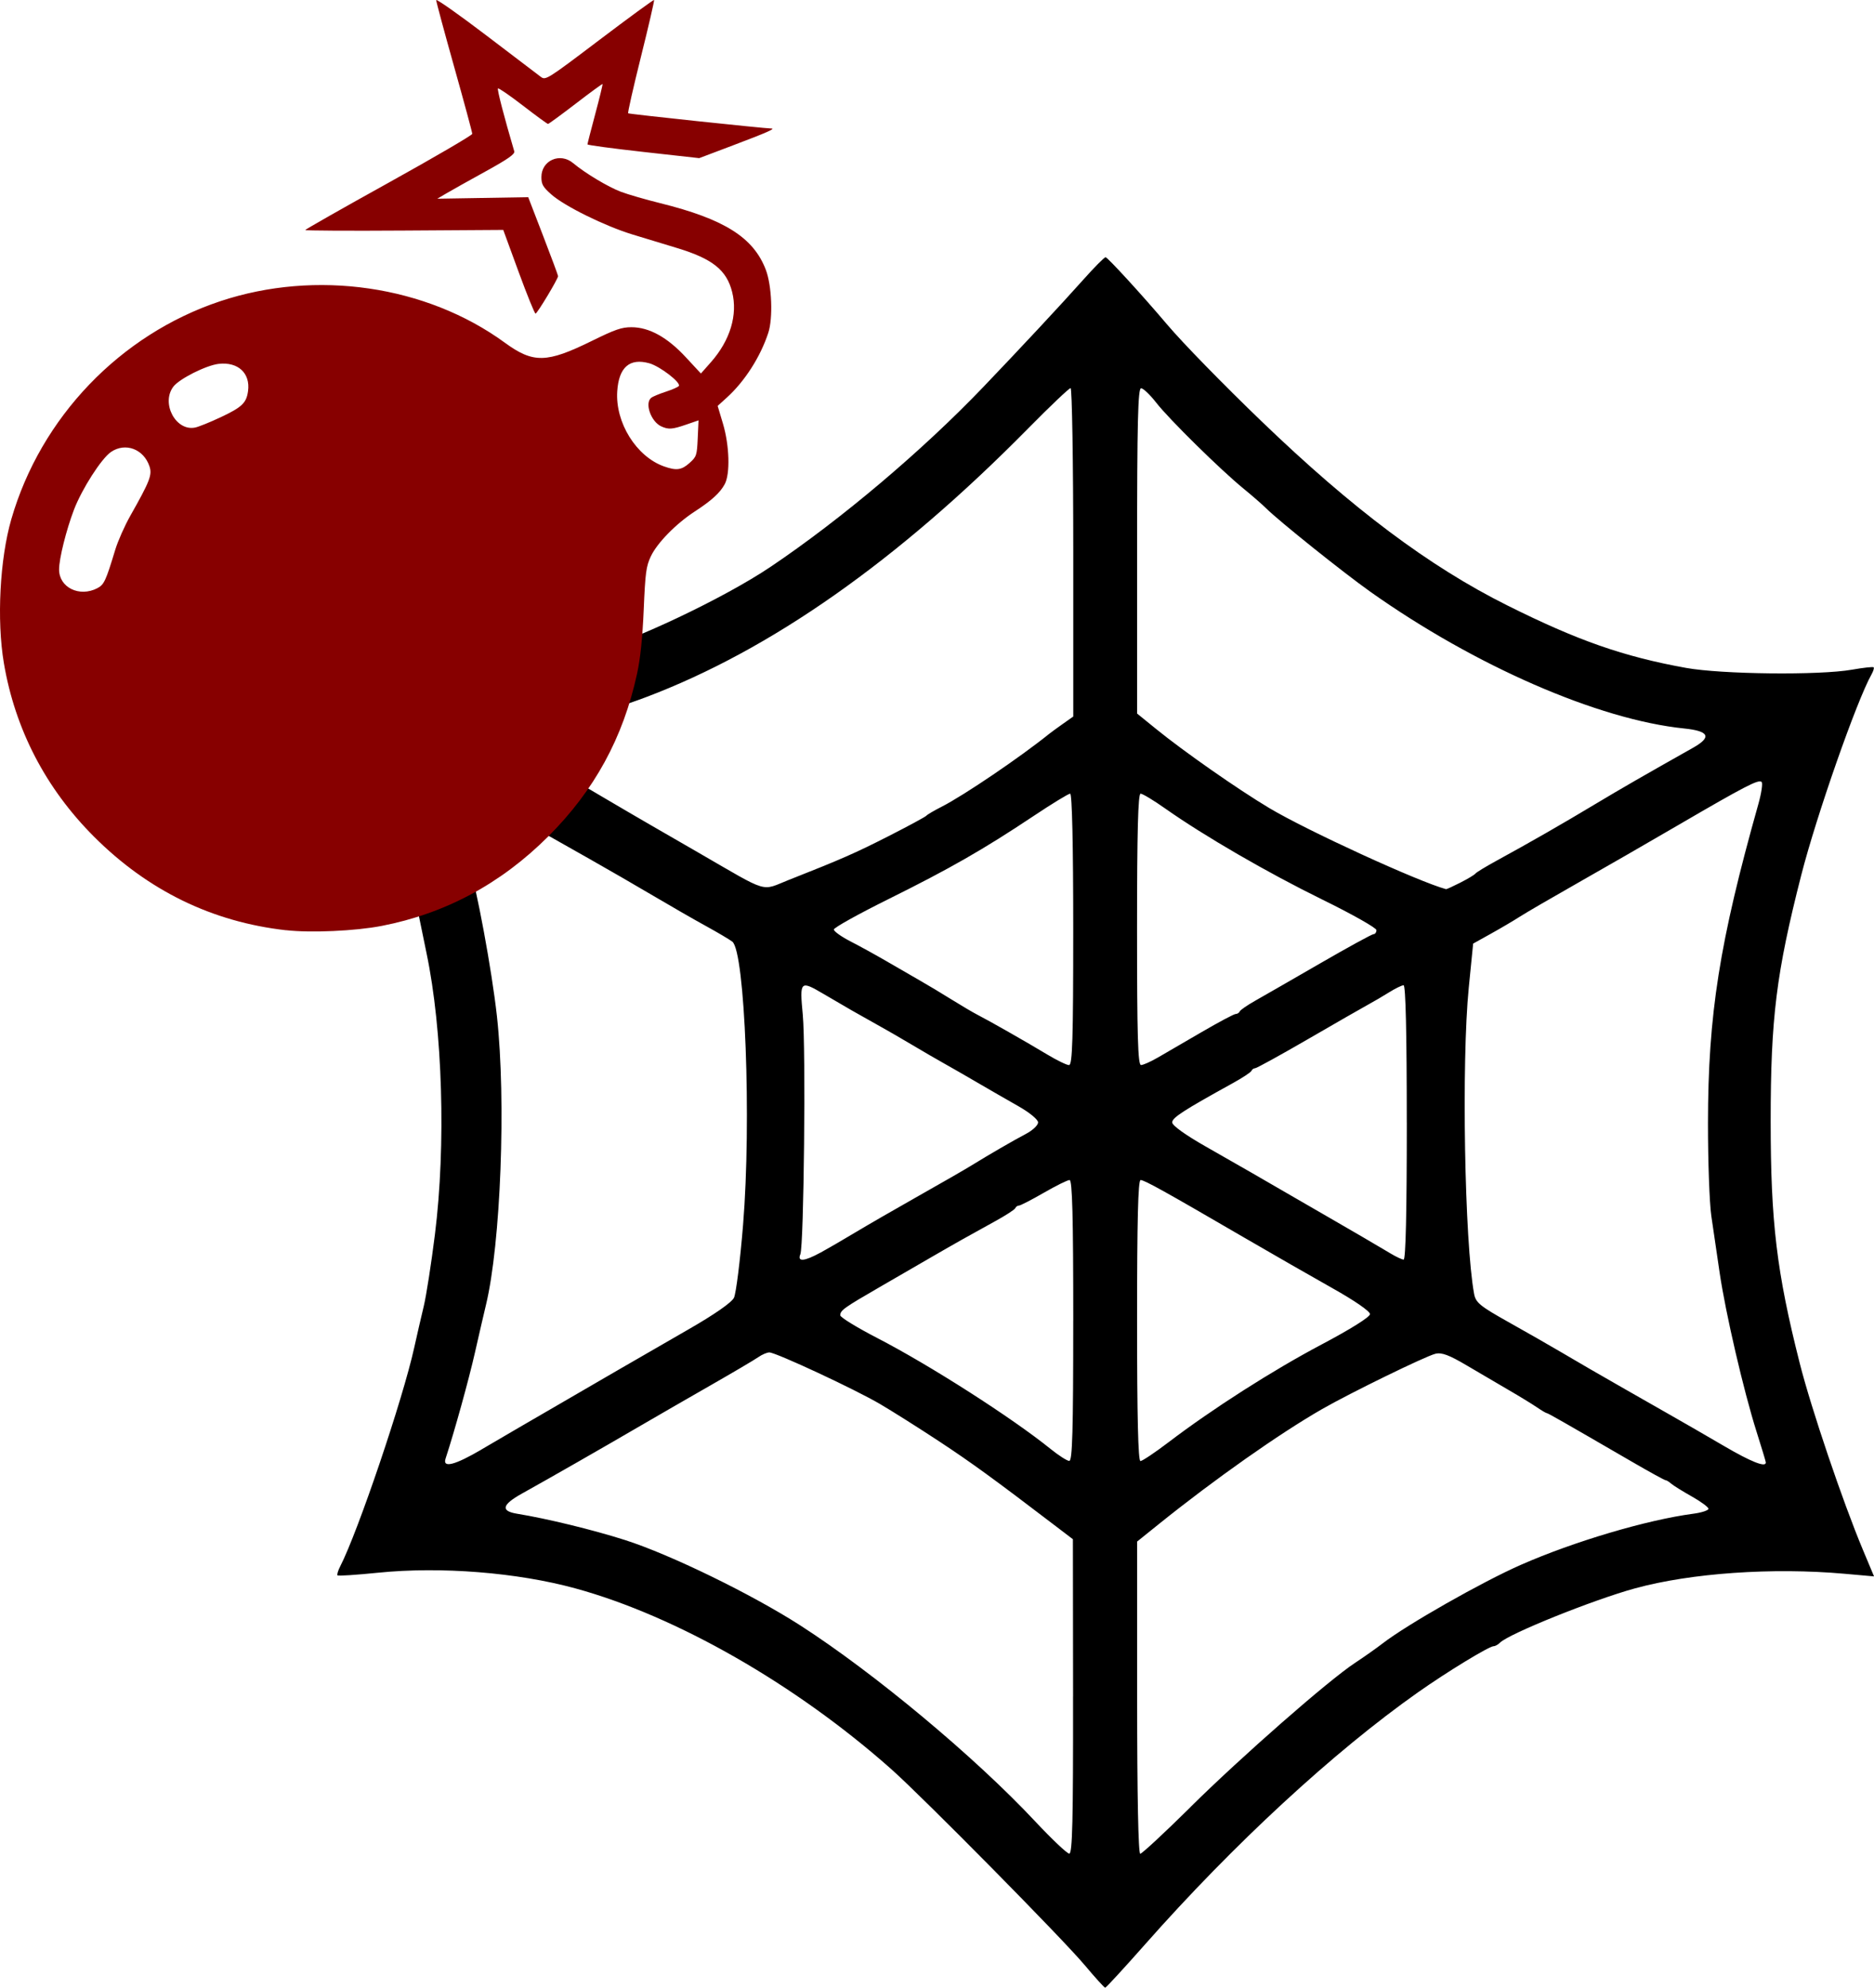
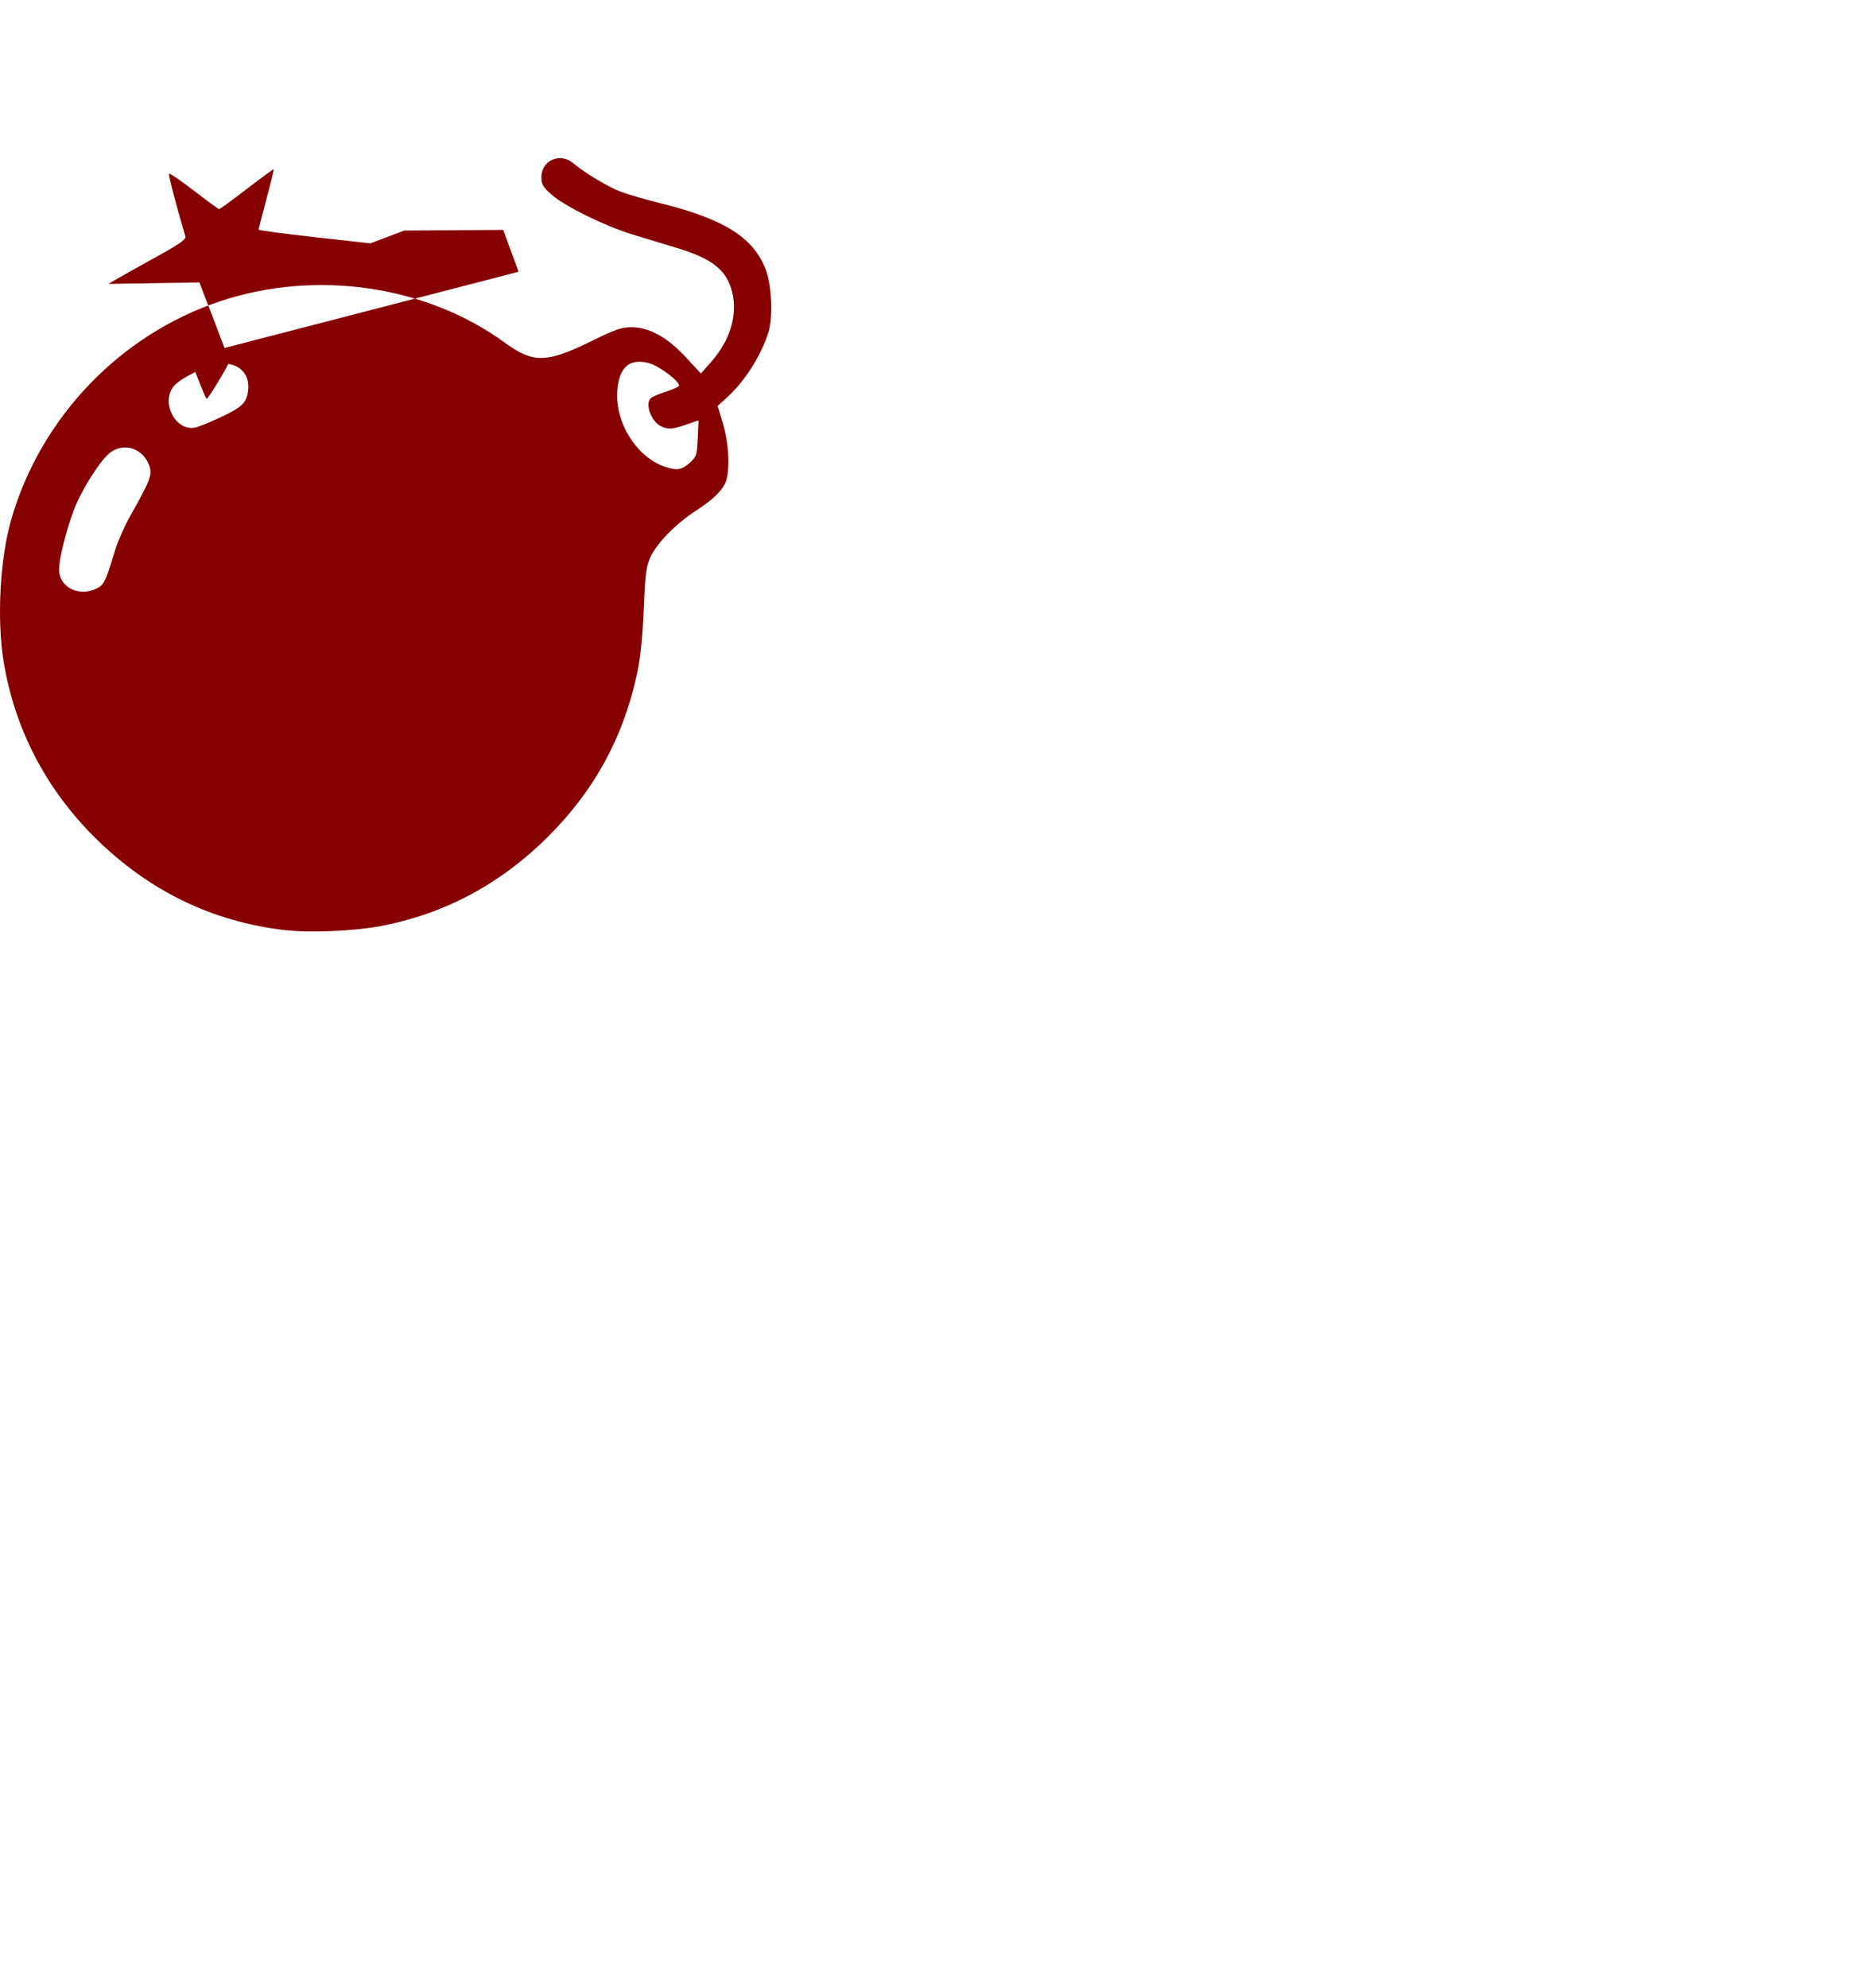
<svg xmlns="http://www.w3.org/2000/svg" xmlns:ns1="http://www.inkscape.org/namespaces/inkscape" xmlns:ns2="http://sodipodi.sourceforge.net/DTD/sodipodi-0.dtd" width="61.752mm" height="65.472mm" viewBox="0 0 61.752 65.472" version="1.1" id="svg3535" ns1:version="1.1.2 (0a00cf5339, 2022-02-04)" ns2:docname="trust.svg">
  <ns2:namedview id="namedview3537" pagecolor="#ffffff" bordercolor="#666666" borderopacity="1.0" ns1:pageshadow="2" ns1:pageopacity="0.0" ns1:pagecheckerboard="0" ns1:document-units="mm" showgrid="false" fit-margin-top="0" fit-margin-left="0" fit-margin-right="0" fit-margin-bottom="0" ns1:zoom="1.7184441" ns1:cx="168.46635" ns1:cy="194.94379" ns1:window-width="1920" ns1:window-height="1031" ns1:window-x="0" ns1:window-y="0" ns1:window-maximized="1" ns1:current-layer="layer1" />
  <defs id="defs3532" />
  <g ns1:label="Layer 1" ns1:groupmode="layer" id="layer1" transform="translate(-40.535,-50.603)">
-     <path style="fill:#000000;stroke-width:0.105;fill-opacity:1" d="m 76.269,115.322 c -0.713,-0.853 -5.32,-5.518 -6.363,-6.444 -3.145,-2.792 -7.084,-5.046 -10.412,-5.956 -1.917,-0.525 -4.438,-0.725 -6.5,-0.516 -0.712,0.072 -1.313,0.112 -1.337,0.088 -0.024,-0.024 0.017,-0.159 0.09,-0.301 0.585,-1.14 2.062,-5.501 2.437,-7.2 0.09,-0.405 0.231,-1.02 0.315,-1.367 0.083,-0.347 0.249,-1.412 0.368,-2.366 0.366,-2.936 0.253,-6.728 -0.276,-9.255 -0.091,-0.434 -0.229,-1.107 -0.307,-1.495 -0.377,-1.882 -1.333,-4.74 -2.431,-7.269 -0.146,-0.337 -0.25,-0.627 -0.23,-0.645 0.02,-0.018 0.317,0.007 0.66,0.054 2.519,0.349 4.866,0.188 7.614,-0.524 1.434,-0.371 4.487,-1.815 6.026,-2.85 2.324,-1.562 5.007,-3.829 7.01,-5.922 1.234,-1.289 2.571,-2.723 3.279,-3.517 0.373,-0.419 0.712,-0.761 0.753,-0.761 0.066,0 1.218,1.258 2.029,2.216 0.513,0.606 1.84,1.966 3.115,3.192 3.002,2.888 5.523,4.776 8.085,6.056 2.327,1.163 3.839,1.691 5.901,2.063 1.178,0.212 4.396,0.247 5.463,0.059 0.373,-0.066 0.695,-0.101 0.717,-0.079 0.022,0.022 -0.01,0.127 -0.07,0.234 -0.488,0.864 -1.815,4.655 -2.315,6.61 -0.824,3.225 -1.008,4.709 -1.008,8.098 0,3.338 0.196,4.974 0.958,7.983 0.377,1.49 1.418,4.563 2.081,6.144 l 0.367,0.875 -0.967,-0.086 c -2.371,-0.212 -5.065,-0.025 -6.909,0.48 -1.371,0.375 -4.154,1.494 -4.449,1.789 -0.064,0.064 -0.157,0.116 -0.208,0.116 -0.15,0 -1.535,0.843 -2.495,1.52 -2.779,1.958 -6.072,4.997 -8.992,8.301 -0.694,0.785 -1.286,1.428 -1.315,1.428 -0.029,3.9e-4 -0.337,-0.339 -0.684,-0.754 z m -0.374,-8.839 -0.006,-5.18 -0.546,-0.416 c -2.049,-1.563 -2.79,-2.102 -3.86,-2.807 -0.665,-0.438 -1.543,-0.992 -1.95,-1.231 -0.834,-0.489 -3.431,-1.699 -3.647,-1.699 -0.077,0 -0.241,0.07 -0.364,0.156 -0.123,0.086 -0.831,0.504 -1.575,0.929 -0.743,0.425 -1.825,1.049 -2.403,1.386 -1.139,0.665 -2.93,1.689 -3.813,2.18 -0.656,0.365 -0.706,0.573 -0.158,0.662 0.987,0.161 2.49,0.527 3.55,0.864 1.489,0.474 4.176,1.782 5.785,2.816 2.434,1.565 5.757,4.336 7.73,6.445 0.55,0.587 1.058,1.069 1.131,1.071 0.104,0.003 0.13,-1.099 0.125,-5.177 z m 3.868,3.642 c 1.681,-1.662 4.546,-4.172 5.42,-4.747 0.298,-0.196 0.71,-0.487 0.915,-0.645 0.8,-0.619 3.277,-2.026 4.554,-2.587 1.746,-0.768 4.15,-1.48 5.68,-1.683 0.275,-0.036 0.5,-0.11 0.5,-0.163 0,-0.053 -0.248,-0.236 -0.552,-0.407 -0.304,-0.171 -0.609,-0.361 -0.679,-0.423 -0.07,-0.062 -0.153,-0.112 -0.185,-0.112 -0.032,0 -0.519,-0.267 -1.082,-0.594 -2.38,-1.38 -2.792,-1.615 -2.832,-1.615 -0.023,0 -0.17,-0.087 -0.327,-0.194 -0.157,-0.107 -0.569,-0.359 -0.916,-0.56 -0.347,-0.201 -0.974,-0.569 -1.393,-0.817 -0.583,-0.345 -0.826,-0.435 -1.034,-0.383 -0.335,0.084 -2.793,1.284 -3.731,1.821 -1.403,0.804 -3.552,2.317 -5.385,3.792 l -0.71,0.571 v 5.142 c 0,3.242 0.038,5.142 0.102,5.142 0.056,0 0.801,-0.692 1.657,-1.537 z M 56.404,98.345 c 0.881,-0.517 1.534,-0.897 2.722,-1.585 0.405,-0.234 1.186,-0.687 1.735,-1.007 0.55,-0.319 1.614,-0.934 2.366,-1.365 0.848,-0.486 1.415,-0.881 1.493,-1.038 0.069,-0.14 0.205,-1.223 0.301,-2.408 0.279,-3.414 0.065,-9.003 -0.356,-9.323 -0.097,-0.074 -0.484,-0.302 -0.86,-0.509 -0.376,-0.206 -1.157,-0.654 -1.735,-0.996 -0.578,-0.342 -1.525,-0.888 -2.103,-1.215 -0.578,-0.327 -1.288,-0.728 -1.578,-0.892 -0.289,-0.164 -0.583,-0.349 -0.653,-0.412 -0.07,-0.063 -0.147,-0.114 -0.171,-0.114 -0.024,0 -0.503,-0.26 -1.065,-0.578 -1.065,-0.603 -1.391,-0.707 -1.276,-0.406 0.036,0.095 0.188,0.604 0.337,1.131 0.149,0.527 0.334,1.153 0.413,1.392 0.261,0.798 0.77,3.547 0.936,5.057 0.306,2.784 0.126,7.496 -0.363,9.514 -0.061,0.251 -0.223,0.953 -0.361,1.561 -0.205,0.904 -0.673,2.592 -0.969,3.497 -0.105,0.32 0.305,0.215 1.187,-0.302 z m 42.32,0.435 c 0,-0.028 -0.139,-0.49 -0.309,-1.025 -0.424,-1.339 -1.02,-3.904 -1.215,-5.234 -0.089,-0.607 -0.212,-1.448 -0.274,-1.868 -0.061,-0.42 -0.111,-1.793 -0.11,-3.05 0.003,-3.587 0.377,-5.96 1.66,-10.513 0.101,-0.359 0.15,-0.688 0.108,-0.73 -0.096,-0.096 -0.533,0.13 -2.754,1.424 -0.983,0.573 -2.474,1.432 -3.313,1.907 -0.839,0.476 -1.691,0.971 -1.893,1.101 -0.202,0.13 -0.633,0.384 -0.957,0.564 l -0.589,0.328 -0.144,1.448 c -0.243,2.448 -0.14,8.375 0.175,10.087 0.053,0.29 0.192,0.404 1.129,0.929 0.588,0.329 1.352,0.766 1.7,0.971 0.347,0.205 0.788,0.462 0.979,0.572 0.191,0.11 0.688,0.395 1.104,0.634 0.416,0.239 1.111,0.636 1.545,0.881 0.434,0.246 1.238,0.71 1.788,1.032 0.878,0.514 1.367,0.708 1.367,0.542 z M 75.901,94.099 c 0,-3.417 -0.032,-4.628 -0.121,-4.628 -0.067,0 -0.449,0.189 -0.851,0.421 -0.401,0.231 -0.769,0.421 -0.817,0.421 -0.048,0 -0.103,0.038 -0.122,0.086 -0.019,0.047 -0.319,0.241 -0.666,0.431 -0.826,0.453 -1.334,0.739 -2.104,1.185 -0.347,0.201 -1.104,0.639 -1.683,0.974 -1.199,0.693 -1.315,0.776 -1.313,0.94 9.41e-4,0.065 0.552,0.403 1.224,0.75 1.731,0.894 4.434,2.624 5.706,3.651 0.266,0.215 0.543,0.392 0.615,0.394 0.103,0.003 0.131,-0.99 0.131,-4.624 z m 3.135,4.013 c 1.454,-1.106 3.429,-2.367 5.049,-3.224 0.955,-0.505 1.592,-0.904 1.594,-0.999 0.002,-0.093 -0.5,-0.441 -1.233,-0.852 -0.68,-0.382 -1.993,-1.135 -2.919,-1.673 -2.615,-1.522 -3.281,-1.892 -3.407,-1.892 -0.083,0 -0.116,1.317 -0.116,4.628 0,3.187 0.035,4.628 0.111,4.628 0.061,0 0.475,-0.277 0.92,-0.615 z M 67.571,91.864 c 0.238,-0.13 0.754,-0.43 1.147,-0.666 0.393,-0.236 1.329,-0.776 2.081,-1.201 0.752,-0.424 1.533,-0.873 1.735,-0.998 0.596,-0.368 1.391,-0.828 1.814,-1.051 0.217,-0.114 0.394,-0.283 0.394,-0.374 0,-0.095 -0.283,-0.327 -0.657,-0.539 -0.362,-0.205 -0.965,-0.552 -1.341,-0.772 -0.376,-0.22 -0.873,-0.505 -1.104,-0.634 -0.231,-0.129 -0.705,-0.404 -1.052,-0.611 -0.347,-0.207 -0.891,-0.521 -1.21,-0.697 -0.604,-0.335 -0.882,-0.495 -1.702,-0.977 -0.776,-0.456 -0.793,-0.439 -0.688,0.684 0.104,1.106 0.037,7.608 -0.08,7.888 -0.108,0.257 0.129,0.238 0.661,-0.053 z m 19.32,-4.286 c 0,-2.945 -0.037,-4.522 -0.105,-4.522 -0.058,2.11e-4 -0.271,0.104 -0.473,0.23 -0.202,0.126 -0.51,0.307 -0.684,0.401 -0.174,0.094 -1.066,0.606 -1.982,1.137 -0.917,0.531 -1.705,0.965 -1.753,0.965 -0.047,0 -0.102,0.039 -0.121,0.086 -0.019,0.047 -0.295,0.229 -0.614,0.405 -1.631,0.9 -1.998,1.138 -1.998,1.293 0,0.102 0.432,0.412 1.107,0.796 1.04,0.591 2.023,1.156 2.904,1.669 0.21,0.122 0.636,0.369 0.947,0.547 0.866,0.498 1.897,1.1 2.247,1.311 0.174,0.104 0.363,0.193 0.421,0.197 0.069,0.005 0.105,-1.565 0.105,-4.515 z m -10.991,-6.363 c 0,-2.791 -0.038,-4.47 -0.101,-4.47 -0.056,0 -0.603,0.334 -1.216,0.743 -1.643,1.095 -2.754,1.73 -4.767,2.728 -0.992,0.492 -1.804,0.943 -1.804,1.004 -3.15e-4,0.06 0.248,0.237 0.552,0.393 0.304,0.156 0.836,0.449 1.183,0.651 0.347,0.202 0.844,0.489 1.104,0.638 0.26,0.148 0.734,0.432 1.052,0.631 0.318,0.198 0.697,0.421 0.841,0.495 0.373,0.19 1.633,0.907 2.308,1.314 0.315,0.189 0.634,0.344 0.71,0.344 0.111,0 0.138,-0.857 0.138,-4.47 z m 2.787,4.223 c 0.231,-0.135 0.882,-0.513 1.445,-0.84 0.563,-0.328 1.068,-0.596 1.122,-0.596 0.054,0 0.113,-0.038 0.132,-0.084 0.019,-0.046 0.248,-0.204 0.508,-0.351 0.26,-0.147 1.223,-0.7 2.14,-1.23 0.917,-0.53 1.709,-0.964 1.762,-0.964 0.052,0 0.095,-0.06 0.095,-0.133 0,-0.073 -0.804,-0.527 -1.786,-1.008 -1.803,-0.884 -3.886,-2.091 -5.17,-2.995 -0.384,-0.271 -0.751,-0.492 -0.815,-0.492 -0.084,0 -0.117,1.263 -0.117,4.47 0,3.507 0.028,4.47 0.131,4.469 0.072,-6.27e-4 0.321,-0.111 0.552,-0.246 z M 66.54,79.582 c 1.729,-0.682 2.178,-0.88 3.26,-1.43 0.665,-0.338 1.233,-0.645 1.262,-0.682 0.029,-0.036 0.254,-0.168 0.5,-0.293 0.722,-0.366 2.585,-1.628 3.55,-2.405 0.058,-0.047 0.259,-0.193 0.447,-0.326 l 0.342,-0.241 v -5.409 c 0,-2.975 -0.04,-5.409 -0.088,-5.409 -0.049,0 -0.676,0.596 -1.394,1.324 -4.303,4.365 -8.49,7.307 -12.611,8.861 -1.315,0.496 -2.969,0.928 -3.932,1.026 -0.849,0.087 -0.929,0.298 -0.249,0.657 0.437,0.23 0.833,0.46 2.761,1.597 0.521,0.307 1.254,0.736 1.63,0.952 0.376,0.217 1.062,0.612 1.525,0.88 2.381,1.375 2.044,1.274 2.997,0.897 z m 22.117,0.093 c 0.244,-0.123 0.466,-0.257 0.495,-0.297 0.029,-0.04 0.337,-0.227 0.684,-0.417 1.157,-0.633 2.148,-1.201 3.313,-1.9 0.819,-0.491 1.536,-0.904 3.181,-1.831 0.619,-0.349 0.525,-0.548 -0.301,-0.632 -2.825,-0.289 -6.891,-2.061 -10.338,-4.503 -0.898,-0.637 -3.015,-2.331 -3.439,-2.753 -0.122,-0.122 -0.454,-0.41 -0.736,-0.641 -0.761,-0.621 -2.458,-2.291 -2.88,-2.833 -0.202,-0.26 -0.427,-0.475 -0.5,-0.477 -0.104,-0.003 -0.131,1.136 -0.131,5.356 v 5.36 l 0.62,0.503 c 0.93,0.756 2.701,1.992 3.739,2.612 1.248,0.744 4.899,2.418 5.821,2.669 0.017,0.005 0.23,-0.093 0.473,-0.216 z" id="path3608" />
-     <path style="fill:#870000;fill-opacity:1;stroke-width:0.074" d="m 49.96,81.244 c -2.433,-0.274 -4.55,-1.305 -6.328,-3.083 -1.59,-1.59 -2.601,-3.536 -2.97,-5.72 -0.238,-1.408 -0.133,-3.428 0.246,-4.736 0.971,-3.355 3.586,-6.082 6.883,-7.18 3.156,-1.051 6.79,-0.522 9.378,1.365 0.94,0.685 1.377,0.676 2.873,-0.06 0.762,-0.375 0.977,-0.449 1.3,-0.449 0.584,0 1.182,0.33 1.793,0.99 l 0.496,0.535 0.329,-0.372 c 0.636,-0.72 0.89,-1.561 0.7,-2.315 -0.182,-0.721 -0.645,-1.091 -1.81,-1.445 -0.399,-0.121 -1.059,-0.322 -1.468,-0.446 -0.911,-0.277 -2.245,-0.934 -2.682,-1.322 -0.276,-0.245 -0.325,-0.331 -0.325,-0.571 0,-0.55 0.616,-0.82 1.047,-0.458 0.394,0.33 1.155,0.786 1.576,0.944 0.231,0.087 0.812,0.255 1.292,0.374 2.111,0.524 3.073,1.129 3.479,2.191 0.2,0.522 0.242,1.594 0.082,2.081 -0.259,0.79 -0.777,1.599 -1.367,2.133 l -0.301,0.273 0.174,0.582 c 0.215,0.718 0.243,1.656 0.059,1.996 -0.154,0.285 -0.43,0.537 -0.988,0.9 -0.62,0.404 -1.242,1.04 -1.448,1.48 -0.154,0.328 -0.181,0.534 -0.233,1.748 -0.04,0.935 -0.11,1.614 -0.22,2.116 -0.457,2.108 -1.405,3.842 -2.931,5.364 -1.561,1.556 -3.386,2.535 -5.485,2.942 -0.867,0.168 -2.33,0.234 -3.151,0.141 z M 43.744,69.976 c 0.22,-0.114 0.277,-0.236 0.589,-1.266 0.087,-0.286 0.31,-0.789 0.495,-1.116 0.644,-1.139 0.726,-1.347 0.634,-1.626 -0.189,-0.573 -0.793,-0.801 -1.268,-0.479 -0.316,0.214 -0.96,1.219 -1.222,1.905 -0.256,0.672 -0.49,1.611 -0.49,1.967 0,0.595 0.67,0.922 1.262,0.616 z M 63.257,65.852 c 0.229,-0.204 0.244,-0.249 0.269,-0.81 l 0.027,-0.593 -0.398,0.137 c -0.467,0.161 -0.59,0.17 -0.829,0.062 -0.34,-0.155 -0.555,-0.765 -0.332,-0.942 0.051,-0.041 0.268,-0.131 0.483,-0.201 0.214,-0.07 0.407,-0.155 0.428,-0.189 0.071,-0.115 -0.625,-0.649 -0.973,-0.747 -0.65,-0.182 -1.008,0.131 -1.058,0.926 -0.066,1.03 0.628,2.144 1.536,2.469 0.413,0.147 0.582,0.125 0.848,-0.112 z M 47.792,64.353 c 0.717,-0.336 0.864,-0.476 0.917,-0.871 0.079,-0.588 -0.33,-0.966 -0.967,-0.894 -0.414,0.047 -1.303,0.494 -1.497,0.754 -0.411,0.55 0.088,1.477 0.723,1.343 0.115,-0.024 0.485,-0.173 0.823,-0.332 z m 9.831,-4.798 -0.505,-1.379 -3.263,0.021 c -1.795,0.012 -3.262,0.004 -3.261,-0.017 9.38e-4,-0.02 1.239,-0.724 2.752,-1.562 1.512,-0.839 2.75,-1.562 2.751,-1.606 7.7e-4,-0.045 -0.266,-1.032 -0.593,-2.195 -0.327,-1.163 -0.595,-2.156 -0.595,-2.209 -5.29e-4,-0.052 0.737,0.467 1.64,1.153 0.902,0.687 1.715,1.304 1.805,1.372 0.161,0.121 0.204,0.094 1.936,-1.217 0.974,-0.737 1.783,-1.328 1.798,-1.313 0.015,0.015 -0.179,0.853 -0.431,1.864 -0.252,1.01 -0.442,1.851 -0.423,1.868 0.029,0.026 4.474,0.497 4.722,0.501 0.146,0.002 -0.164,0.138 -1.265,0.554 l -1.116,0.422 -1.841,-0.205 c -1.013,-0.113 -1.841,-0.224 -1.841,-0.248 1.55e-4,-0.023 0.116,-0.476 0.258,-1.006 0.142,-0.53 0.249,-0.972 0.239,-0.982 -0.01,-0.01 -0.409,0.281 -0.886,0.648 -0.477,0.366 -0.887,0.666 -0.911,0.666 -0.024,0 -0.396,-0.272 -0.827,-0.604 -0.43,-0.332 -0.8,-0.586 -0.822,-0.564 -0.032,0.032 0.201,0.93 0.537,2.07 0.027,0.092 -0.203,0.253 -0.952,0.666 -0.543,0.299 -1.122,0.623 -1.286,0.72 l -0.298,0.175 1.498,-0.025 1.498,-0.025 0.492,1.276 c 0.271,0.702 0.492,1.298 0.492,1.324 0,0.09 -0.689,1.235 -0.743,1.235 -0.029,0 -0.281,-0.62 -0.559,-1.379 z" id="path3720" />
+     <path style="fill:#870000;fill-opacity:1;stroke-width:0.074" d="m 49.96,81.244 c -2.433,-0.274 -4.55,-1.305 -6.328,-3.083 -1.59,-1.59 -2.601,-3.536 -2.97,-5.72 -0.238,-1.408 -0.133,-3.428 0.246,-4.736 0.971,-3.355 3.586,-6.082 6.883,-7.18 3.156,-1.051 6.79,-0.522 9.378,1.365 0.94,0.685 1.377,0.676 2.873,-0.06 0.762,-0.375 0.977,-0.449 1.3,-0.449 0.584,0 1.182,0.33 1.793,0.99 l 0.496,0.535 0.329,-0.372 c 0.636,-0.72 0.89,-1.561 0.7,-2.315 -0.182,-0.721 -0.645,-1.091 -1.81,-1.445 -0.399,-0.121 -1.059,-0.322 -1.468,-0.446 -0.911,-0.277 -2.245,-0.934 -2.682,-1.322 -0.276,-0.245 -0.325,-0.331 -0.325,-0.571 0,-0.55 0.616,-0.82 1.047,-0.458 0.394,0.33 1.155,0.786 1.576,0.944 0.231,0.087 0.812,0.255 1.292,0.374 2.111,0.524 3.073,1.129 3.479,2.191 0.2,0.522 0.242,1.594 0.082,2.081 -0.259,0.79 -0.777,1.599 -1.367,2.133 l -0.301,0.273 0.174,0.582 c 0.215,0.718 0.243,1.656 0.059,1.996 -0.154,0.285 -0.43,0.537 -0.988,0.9 -0.62,0.404 -1.242,1.04 -1.448,1.48 -0.154,0.328 -0.181,0.534 -0.233,1.748 -0.04,0.935 -0.11,1.614 -0.22,2.116 -0.457,2.108 -1.405,3.842 -2.931,5.364 -1.561,1.556 -3.386,2.535 -5.485,2.942 -0.867,0.168 -2.33,0.234 -3.151,0.141 z M 43.744,69.976 c 0.22,-0.114 0.277,-0.236 0.589,-1.266 0.087,-0.286 0.31,-0.789 0.495,-1.116 0.644,-1.139 0.726,-1.347 0.634,-1.626 -0.189,-0.573 -0.793,-0.801 -1.268,-0.479 -0.316,0.214 -0.96,1.219 -1.222,1.905 -0.256,0.672 -0.49,1.611 -0.49,1.967 0,0.595 0.67,0.922 1.262,0.616 z M 63.257,65.852 c 0.229,-0.204 0.244,-0.249 0.269,-0.81 l 0.027,-0.593 -0.398,0.137 c -0.467,0.161 -0.59,0.17 -0.829,0.062 -0.34,-0.155 -0.555,-0.765 -0.332,-0.942 0.051,-0.041 0.268,-0.131 0.483,-0.201 0.214,-0.07 0.407,-0.155 0.428,-0.189 0.071,-0.115 -0.625,-0.649 -0.973,-0.747 -0.65,-0.182 -1.008,0.131 -1.058,0.926 -0.066,1.03 0.628,2.144 1.536,2.469 0.413,0.147 0.582,0.125 0.848,-0.112 z M 47.792,64.353 c 0.717,-0.336 0.864,-0.476 0.917,-0.871 0.079,-0.588 -0.33,-0.966 -0.967,-0.894 -0.414,0.047 -1.303,0.494 -1.497,0.754 -0.411,0.55 0.088,1.477 0.723,1.343 0.115,-0.024 0.485,-0.173 0.823,-0.332 z m 9.831,-4.798 -0.505,-1.379 -3.263,0.021 l -1.116,0.422 -1.841,-0.205 c -1.013,-0.113 -1.841,-0.224 -1.841,-0.248 1.55e-4,-0.023 0.116,-0.476 0.258,-1.006 0.142,-0.53 0.249,-0.972 0.239,-0.982 -0.01,-0.01 -0.409,0.281 -0.886,0.648 -0.477,0.366 -0.887,0.666 -0.911,0.666 -0.024,0 -0.396,-0.272 -0.827,-0.604 -0.43,-0.332 -0.8,-0.586 -0.822,-0.564 -0.032,0.032 0.201,0.93 0.537,2.07 0.027,0.092 -0.203,0.253 -0.952,0.666 -0.543,0.299 -1.122,0.623 -1.286,0.72 l -0.298,0.175 1.498,-0.025 1.498,-0.025 0.492,1.276 c 0.271,0.702 0.492,1.298 0.492,1.324 0,0.09 -0.689,1.235 -0.743,1.235 -0.029,0 -0.281,-0.62 -0.559,-1.379 z" id="path3720" />
  </g>
</svg>